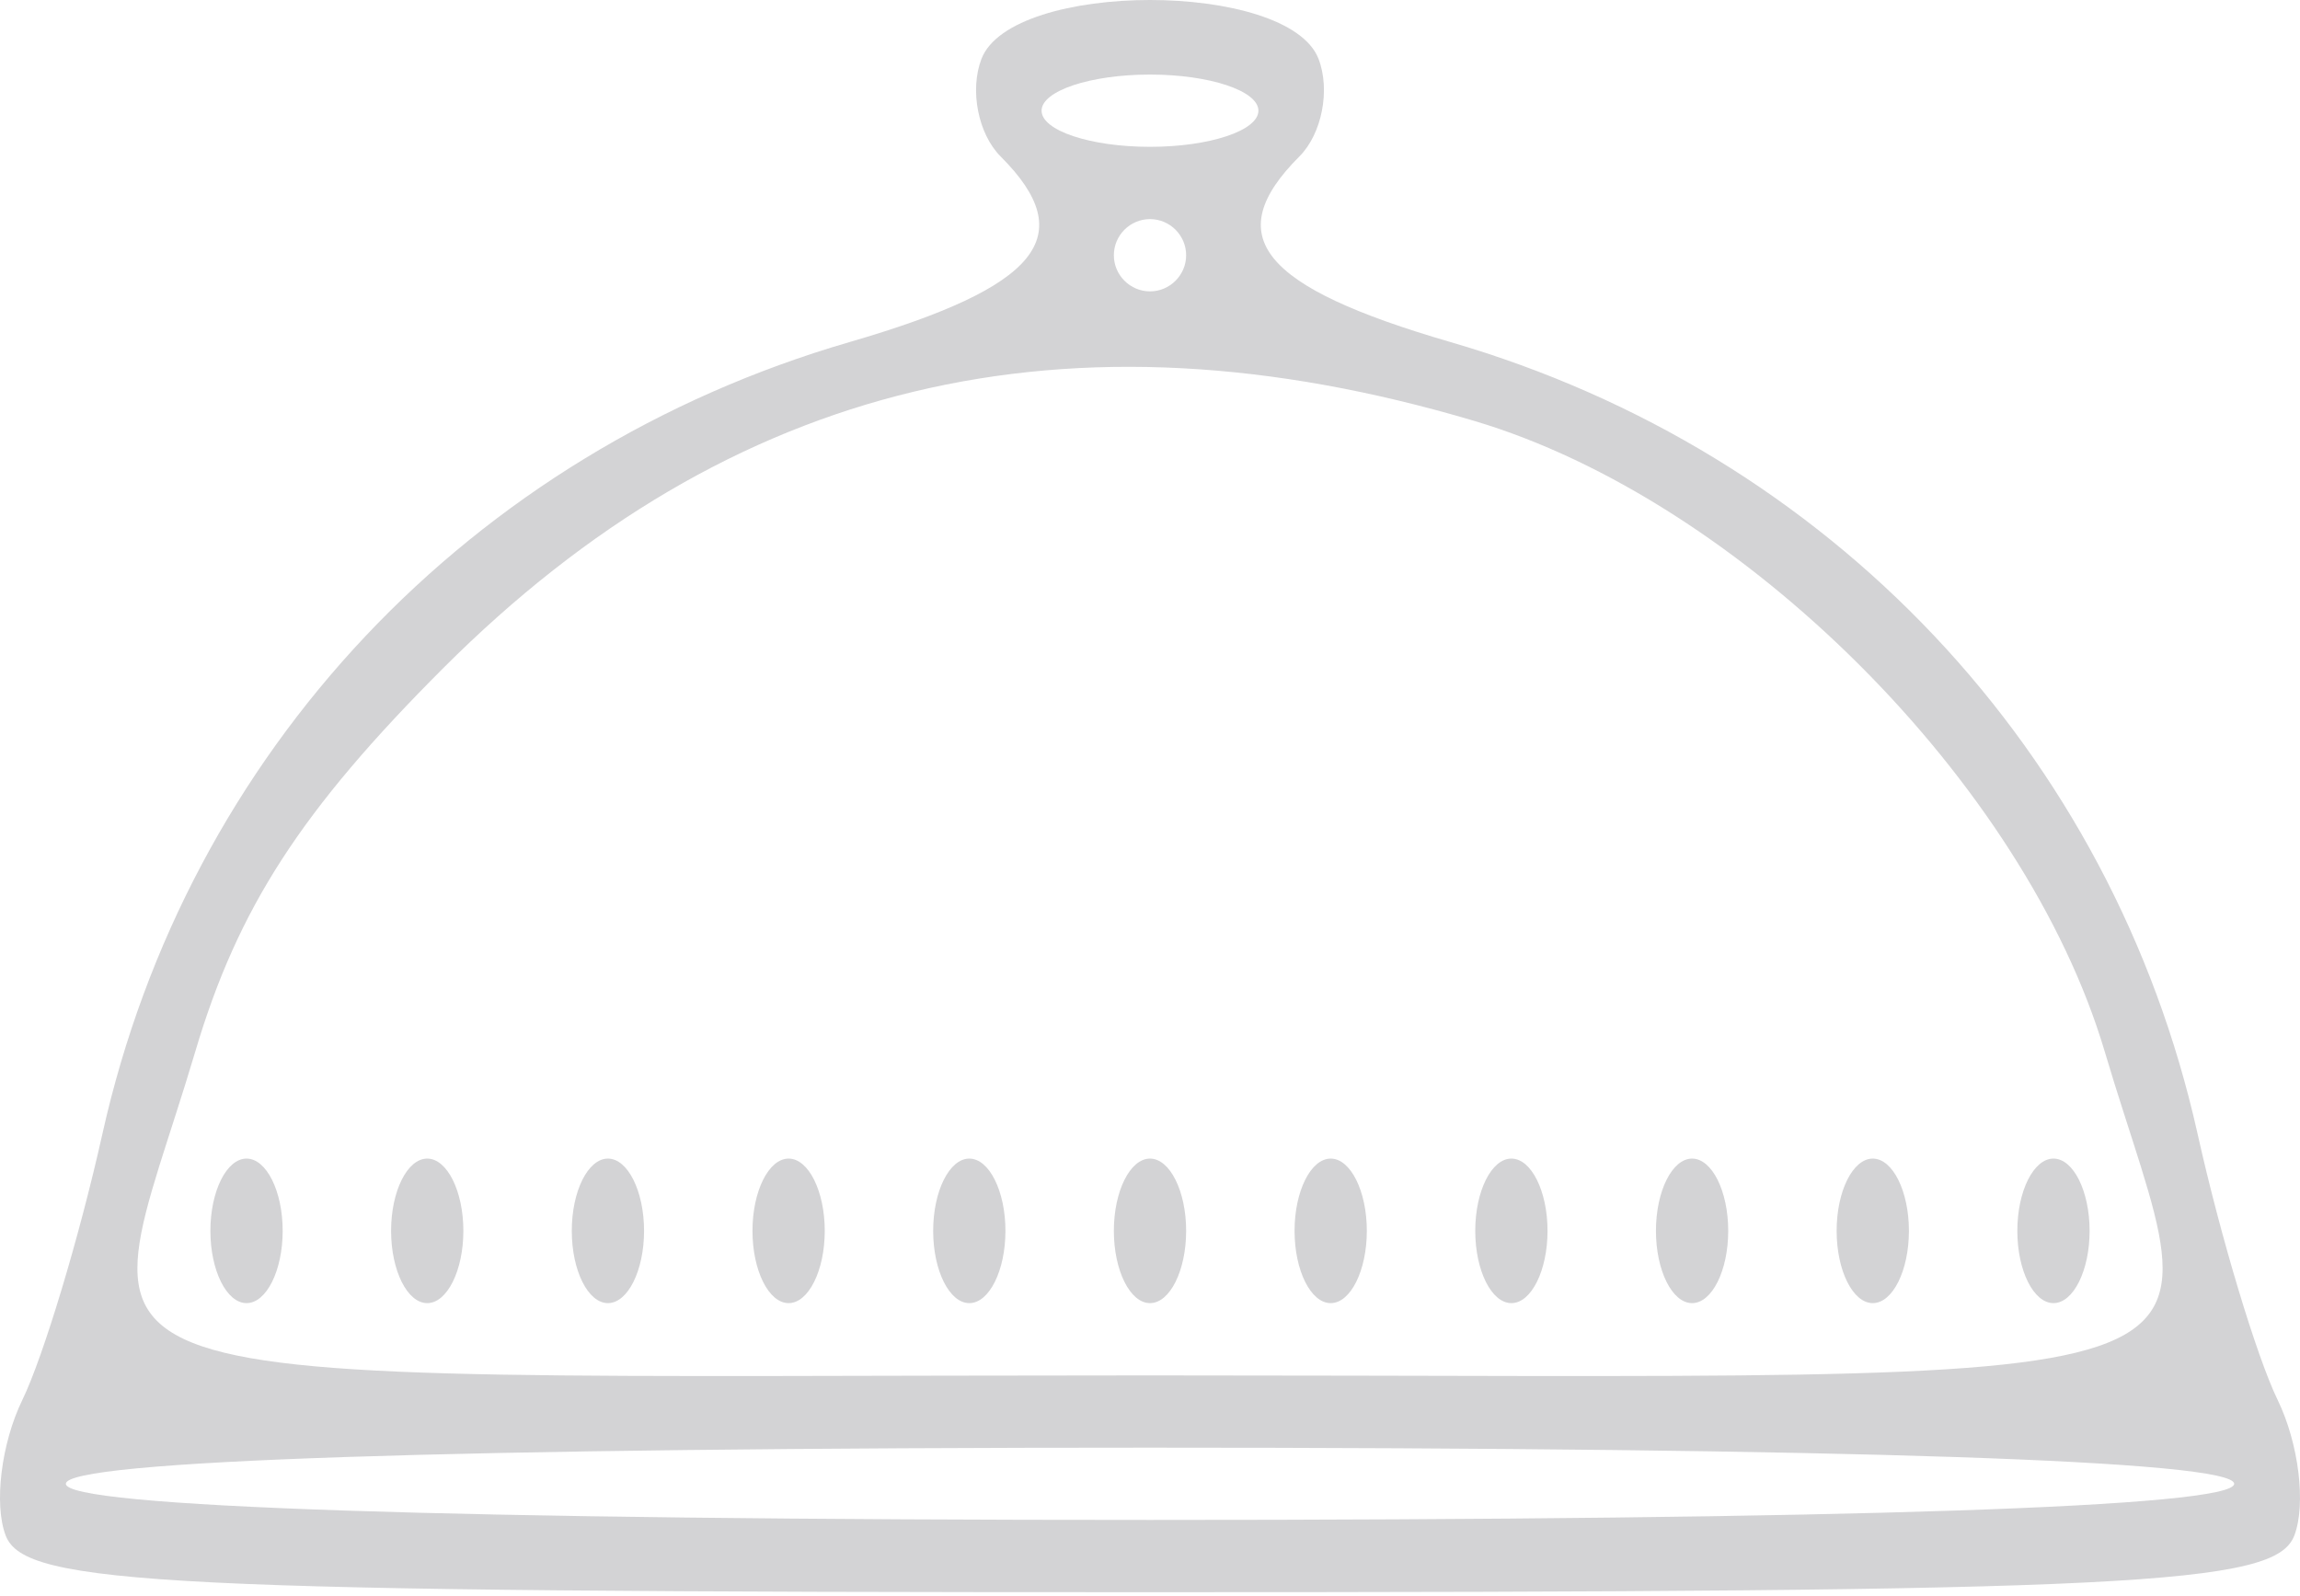
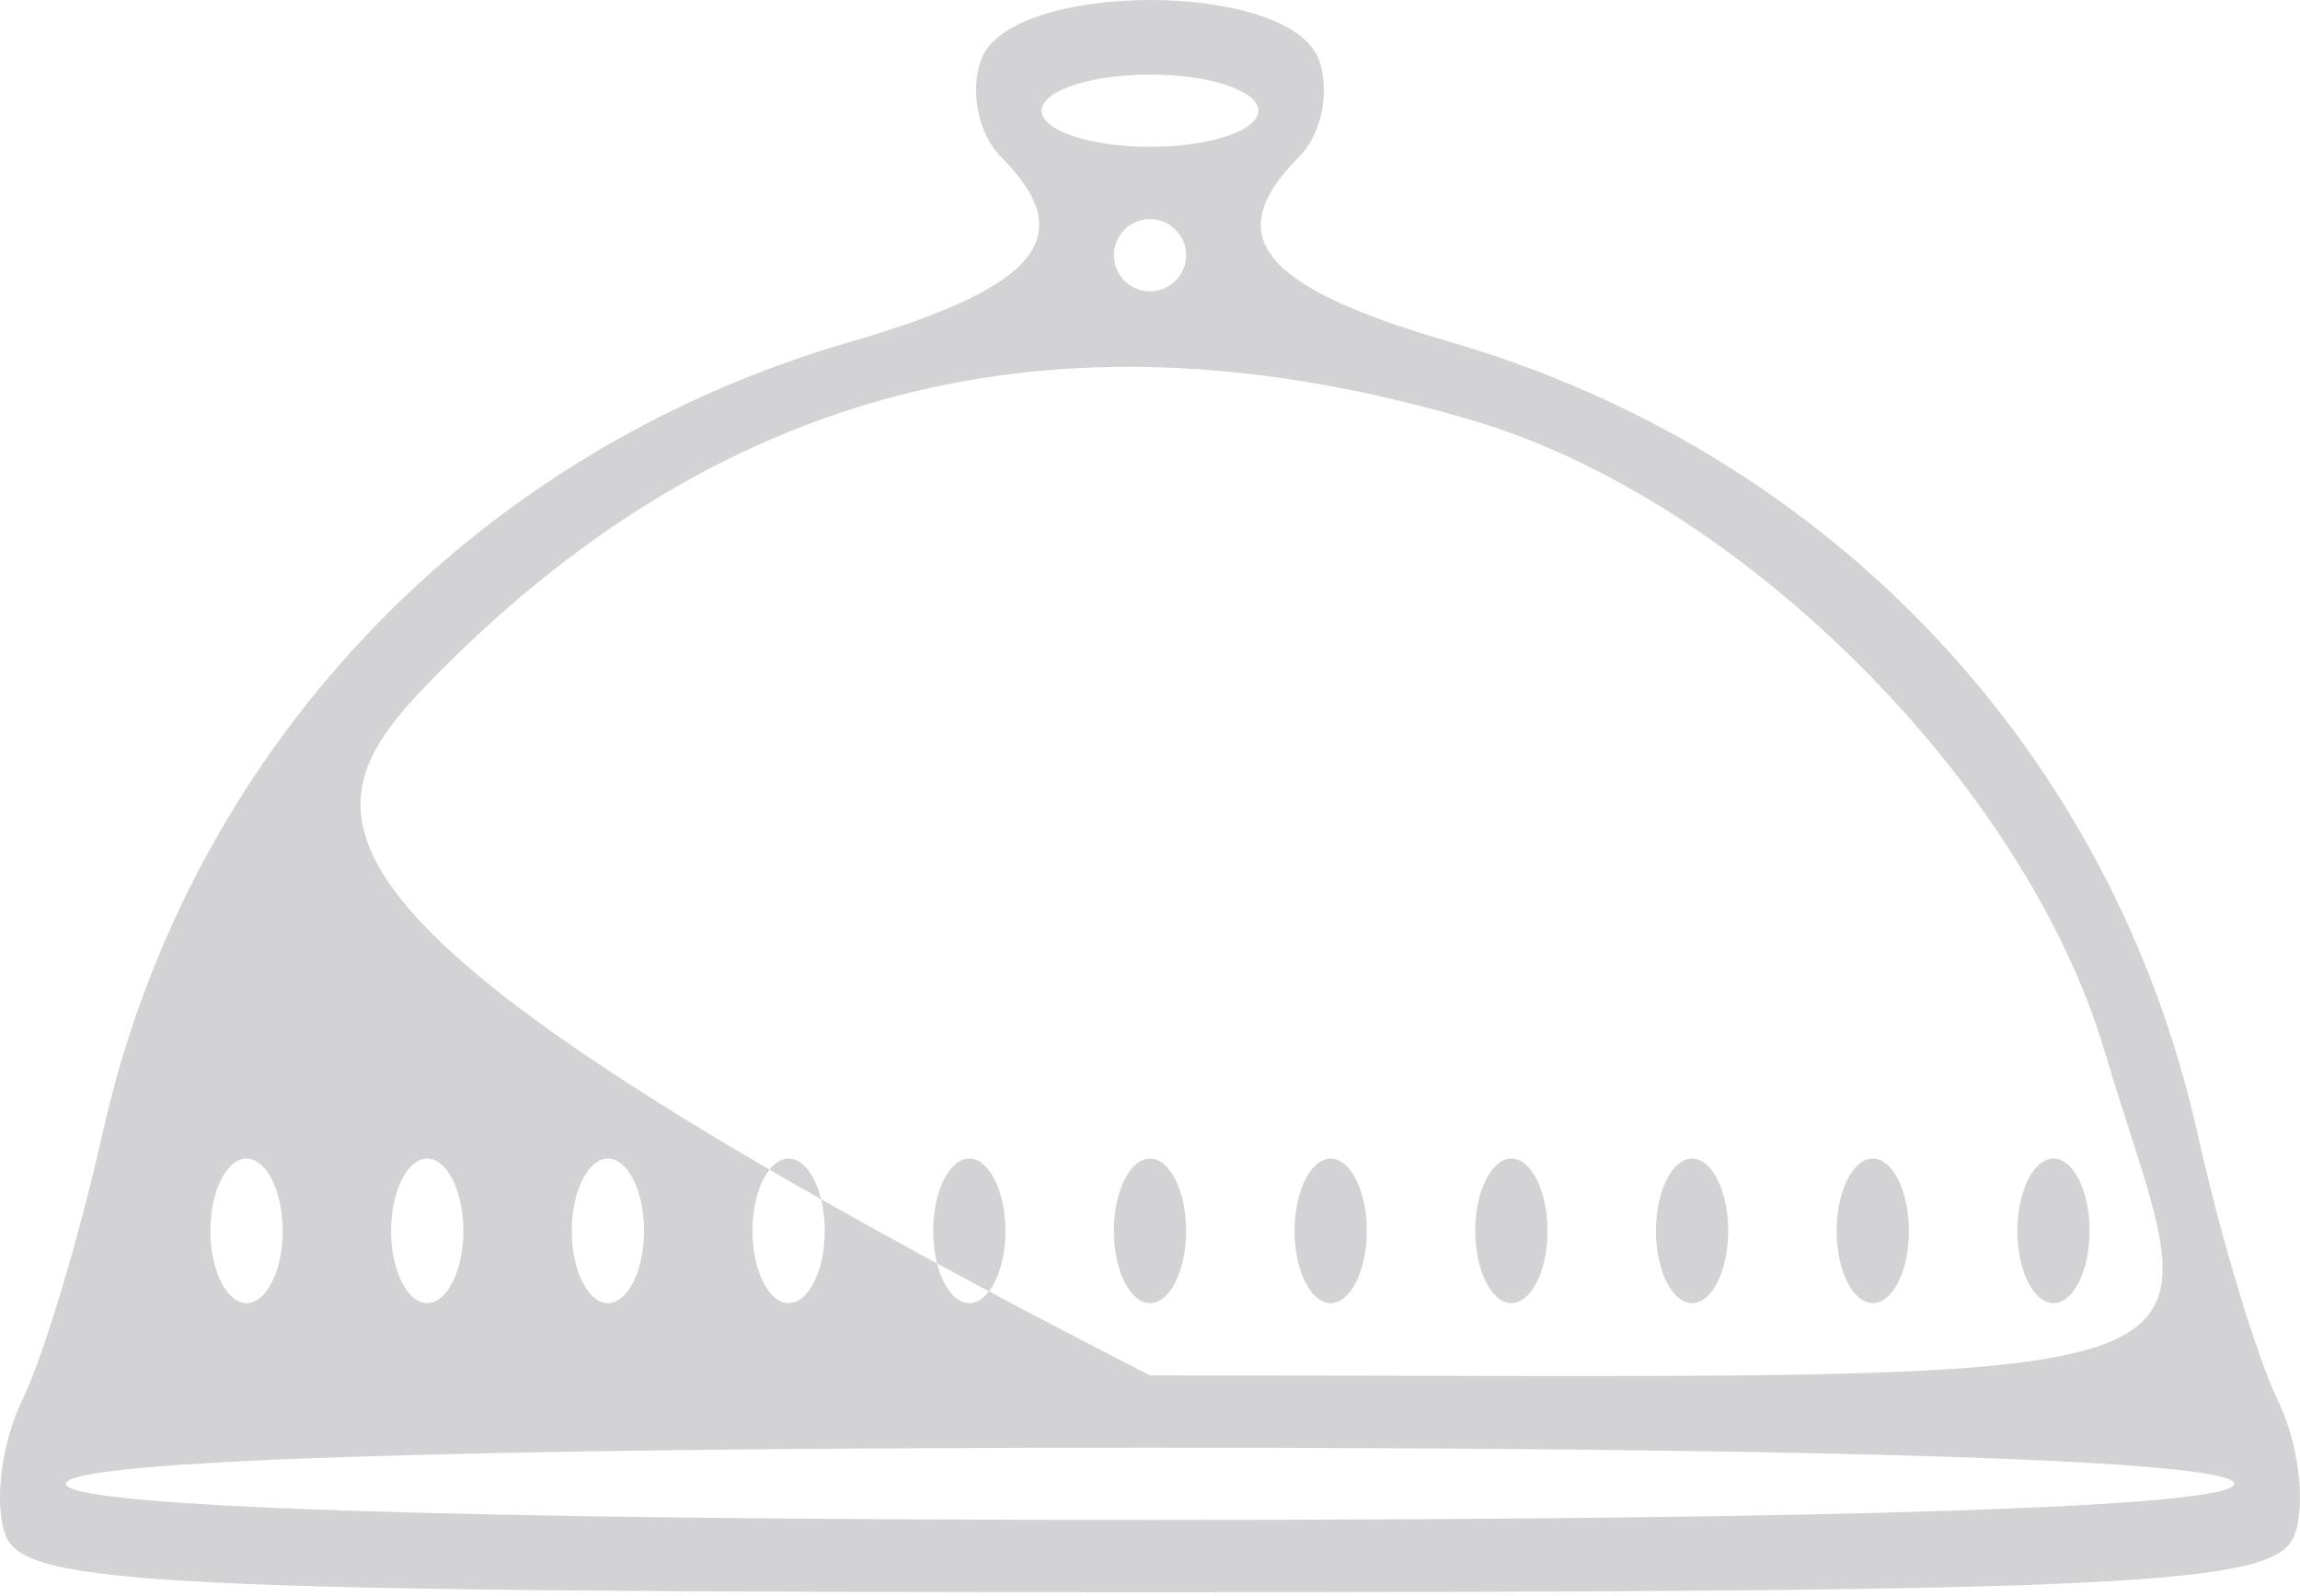
<svg xmlns="http://www.w3.org/2000/svg" width="255" height="177" viewBox="0 0 255 177" fill="none">
-   <path fill-rule="evenodd" clip-rule="evenodd" d="M108.813 6.533C107.487 9.987 108.444 14.855 110.94 17.351C119.791 26.202 115.22 31.815 94.189 37.929C52.114 50.162 20.806 83.341 11.358 125.712C8.81 137.143 4.811 150.433 2.471 155.245C0.135 160.053 -0.694 166.813 0.632 170.27C2.748 175.784 18.186 176.549 127.5 176.549C236.815 176.549 252.252 175.784 254.368 170.27C255.694 166.813 254.865 160.053 252.529 155.245C250.189 150.433 246.19 137.143 243.642 125.712C234.194 83.341 202.886 50.162 160.812 37.929C139.781 31.815 135.209 26.202 144.06 17.351C146.556 14.855 147.514 9.987 146.187 6.533C142.846 -2.178 112.155 -2.178 108.813 6.533ZM139.52 12.274C139.52 14.478 134.111 16.281 127.5 16.281C120.889 16.281 115.48 14.478 115.48 12.274C115.48 10.071 120.889 8.268 127.5 8.268C134.111 8.268 139.52 10.071 139.52 12.274ZM131.507 28.301C131.507 30.505 129.704 32.308 127.5 32.308C125.296 32.308 123.493 30.505 123.493 28.301C123.493 26.098 125.296 24.295 127.5 24.295C129.704 24.295 131.507 26.098 131.507 28.301ZM163.424 46.664C193.118 55.479 224.53 86.891 233.345 116.585C245.016 155.886 254.973 152.509 127.5 152.509C0.027 152.509 9.984 155.886 21.655 116.585C26.375 100.682 33.399 89.824 49.161 74.066C80.958 42.269 118.393 33.29 163.424 46.664ZM23.326 136.482C23.326 140.889 25.129 144.495 27.333 144.495C29.537 144.495 31.34 140.889 31.34 136.482C31.34 132.075 29.537 128.469 27.333 128.469C25.129 128.469 23.326 132.075 23.326 136.482ZM43.36 136.482C43.36 140.889 45.163 144.495 47.366 144.495C49.57 144.495 51.373 140.889 51.373 136.482C51.373 132.075 49.57 128.469 47.366 128.469C45.163 128.469 43.36 132.075 43.36 136.482ZM63.393 136.482C63.393 140.889 65.196 144.495 67.4 144.495C69.603 144.495 71.406 140.889 71.406 136.482C71.406 132.075 69.603 128.469 67.4 128.469C65.196 128.469 63.393 132.075 63.393 136.482ZM83.427 136.482C83.427 140.889 85.23 144.495 87.433 144.495C89.637 144.495 91.44 140.889 91.44 136.482C91.44 132.075 89.637 128.469 87.433 128.469C85.23 128.469 83.427 132.075 83.427 136.482ZM103.46 136.482C103.46 140.889 105.263 144.495 107.467 144.495C109.67 144.495 111.473 140.889 111.473 136.482C111.473 132.075 109.67 128.469 107.467 128.469C105.263 128.469 103.46 132.075 103.46 136.482ZM123.493 136.482C123.493 140.889 125.296 144.495 127.5 144.495C129.704 144.495 131.507 140.889 131.507 136.482C131.507 132.075 129.704 128.469 127.5 128.469C125.296 128.469 123.493 132.075 123.493 136.482ZM143.527 136.482C143.527 140.889 145.33 144.495 147.534 144.495C149.737 144.495 151.54 140.889 151.54 136.482C151.54 132.075 149.737 128.469 147.534 128.469C145.33 128.469 143.527 132.075 143.527 136.482ZM163.56 136.482C163.56 140.889 165.363 144.495 167.567 144.495C169.771 144.495 171.574 140.889 171.574 136.482C171.574 132.075 169.771 128.469 167.567 128.469C165.363 128.469 163.56 132.075 163.56 136.482ZM183.594 136.482C183.594 140.889 185.397 144.495 187.6 144.495C189.804 144.495 191.607 140.889 191.607 136.482C191.607 132.075 189.804 128.469 187.6 128.469C185.397 128.469 183.594 132.075 183.594 136.482ZM203.627 136.482C203.627 140.889 205.43 144.495 207.634 144.495C209.838 144.495 211.641 140.889 211.641 136.482C211.641 132.075 209.838 128.469 207.634 128.469C205.43 128.469 203.627 132.075 203.627 136.482ZM223.661 136.482C223.661 140.889 225.464 144.495 227.667 144.495C229.871 144.495 231.674 140.889 231.674 136.482C231.674 132.075 229.871 128.469 227.667 128.469C225.464 128.469 223.661 132.075 223.661 136.482ZM247.701 164.529C247.701 167.109 204.961 168.535 127.5 168.535C50.039 168.535 7.299 167.109 7.299 164.529C7.299 161.948 50.039 160.522 127.5 160.522C204.961 160.522 247.701 161.948 247.701 164.529Z" fill="#D3D3D5" />
+   <path fill-rule="evenodd" clip-rule="evenodd" d="M108.813 6.533C107.487 9.987 108.444 14.855 110.94 17.351C119.791 26.202 115.22 31.815 94.189 37.929C52.114 50.162 20.806 83.341 11.358 125.712C8.81 137.143 4.811 150.433 2.471 155.245C0.135 160.053 -0.694 166.813 0.632 170.27C2.748 175.784 18.186 176.549 127.5 176.549C236.815 176.549 252.252 175.784 254.368 170.27C255.694 166.813 254.865 160.053 252.529 155.245C250.189 150.433 246.19 137.143 243.642 125.712C234.194 83.341 202.886 50.162 160.812 37.929C139.781 31.815 135.209 26.202 144.06 17.351C146.556 14.855 147.514 9.987 146.187 6.533C142.846 -2.178 112.155 -2.178 108.813 6.533ZM139.52 12.274C139.52 14.478 134.111 16.281 127.5 16.281C120.889 16.281 115.48 14.478 115.48 12.274C115.48 10.071 120.889 8.268 127.5 8.268C134.111 8.268 139.52 10.071 139.52 12.274ZM131.507 28.301C131.507 30.505 129.704 32.308 127.5 32.308C125.296 32.308 123.493 30.505 123.493 28.301C123.493 26.098 125.296 24.295 127.5 24.295C129.704 24.295 131.507 26.098 131.507 28.301ZM163.424 46.664C193.118 55.479 224.53 86.891 233.345 116.585C245.016 155.886 254.973 152.509 127.5 152.509C26.375 100.682 33.399 89.824 49.161 74.066C80.958 42.269 118.393 33.29 163.424 46.664ZM23.326 136.482C23.326 140.889 25.129 144.495 27.333 144.495C29.537 144.495 31.34 140.889 31.34 136.482C31.34 132.075 29.537 128.469 27.333 128.469C25.129 128.469 23.326 132.075 23.326 136.482ZM43.36 136.482C43.36 140.889 45.163 144.495 47.366 144.495C49.57 144.495 51.373 140.889 51.373 136.482C51.373 132.075 49.57 128.469 47.366 128.469C45.163 128.469 43.36 132.075 43.36 136.482ZM63.393 136.482C63.393 140.889 65.196 144.495 67.4 144.495C69.603 144.495 71.406 140.889 71.406 136.482C71.406 132.075 69.603 128.469 67.4 128.469C65.196 128.469 63.393 132.075 63.393 136.482ZM83.427 136.482C83.427 140.889 85.23 144.495 87.433 144.495C89.637 144.495 91.44 140.889 91.44 136.482C91.44 132.075 89.637 128.469 87.433 128.469C85.23 128.469 83.427 132.075 83.427 136.482ZM103.46 136.482C103.46 140.889 105.263 144.495 107.467 144.495C109.67 144.495 111.473 140.889 111.473 136.482C111.473 132.075 109.67 128.469 107.467 128.469C105.263 128.469 103.46 132.075 103.46 136.482ZM123.493 136.482C123.493 140.889 125.296 144.495 127.5 144.495C129.704 144.495 131.507 140.889 131.507 136.482C131.507 132.075 129.704 128.469 127.5 128.469C125.296 128.469 123.493 132.075 123.493 136.482ZM143.527 136.482C143.527 140.889 145.33 144.495 147.534 144.495C149.737 144.495 151.54 140.889 151.54 136.482C151.54 132.075 149.737 128.469 147.534 128.469C145.33 128.469 143.527 132.075 143.527 136.482ZM163.56 136.482C163.56 140.889 165.363 144.495 167.567 144.495C169.771 144.495 171.574 140.889 171.574 136.482C171.574 132.075 169.771 128.469 167.567 128.469C165.363 128.469 163.56 132.075 163.56 136.482ZM183.594 136.482C183.594 140.889 185.397 144.495 187.6 144.495C189.804 144.495 191.607 140.889 191.607 136.482C191.607 132.075 189.804 128.469 187.6 128.469C185.397 128.469 183.594 132.075 183.594 136.482ZM203.627 136.482C203.627 140.889 205.43 144.495 207.634 144.495C209.838 144.495 211.641 140.889 211.641 136.482C211.641 132.075 209.838 128.469 207.634 128.469C205.43 128.469 203.627 132.075 203.627 136.482ZM223.661 136.482C223.661 140.889 225.464 144.495 227.667 144.495C229.871 144.495 231.674 140.889 231.674 136.482C231.674 132.075 229.871 128.469 227.667 128.469C225.464 128.469 223.661 132.075 223.661 136.482ZM247.701 164.529C247.701 167.109 204.961 168.535 127.5 168.535C50.039 168.535 7.299 167.109 7.299 164.529C7.299 161.948 50.039 160.522 127.5 160.522C204.961 160.522 247.701 161.948 247.701 164.529Z" fill="#D3D3D5" />
</svg>